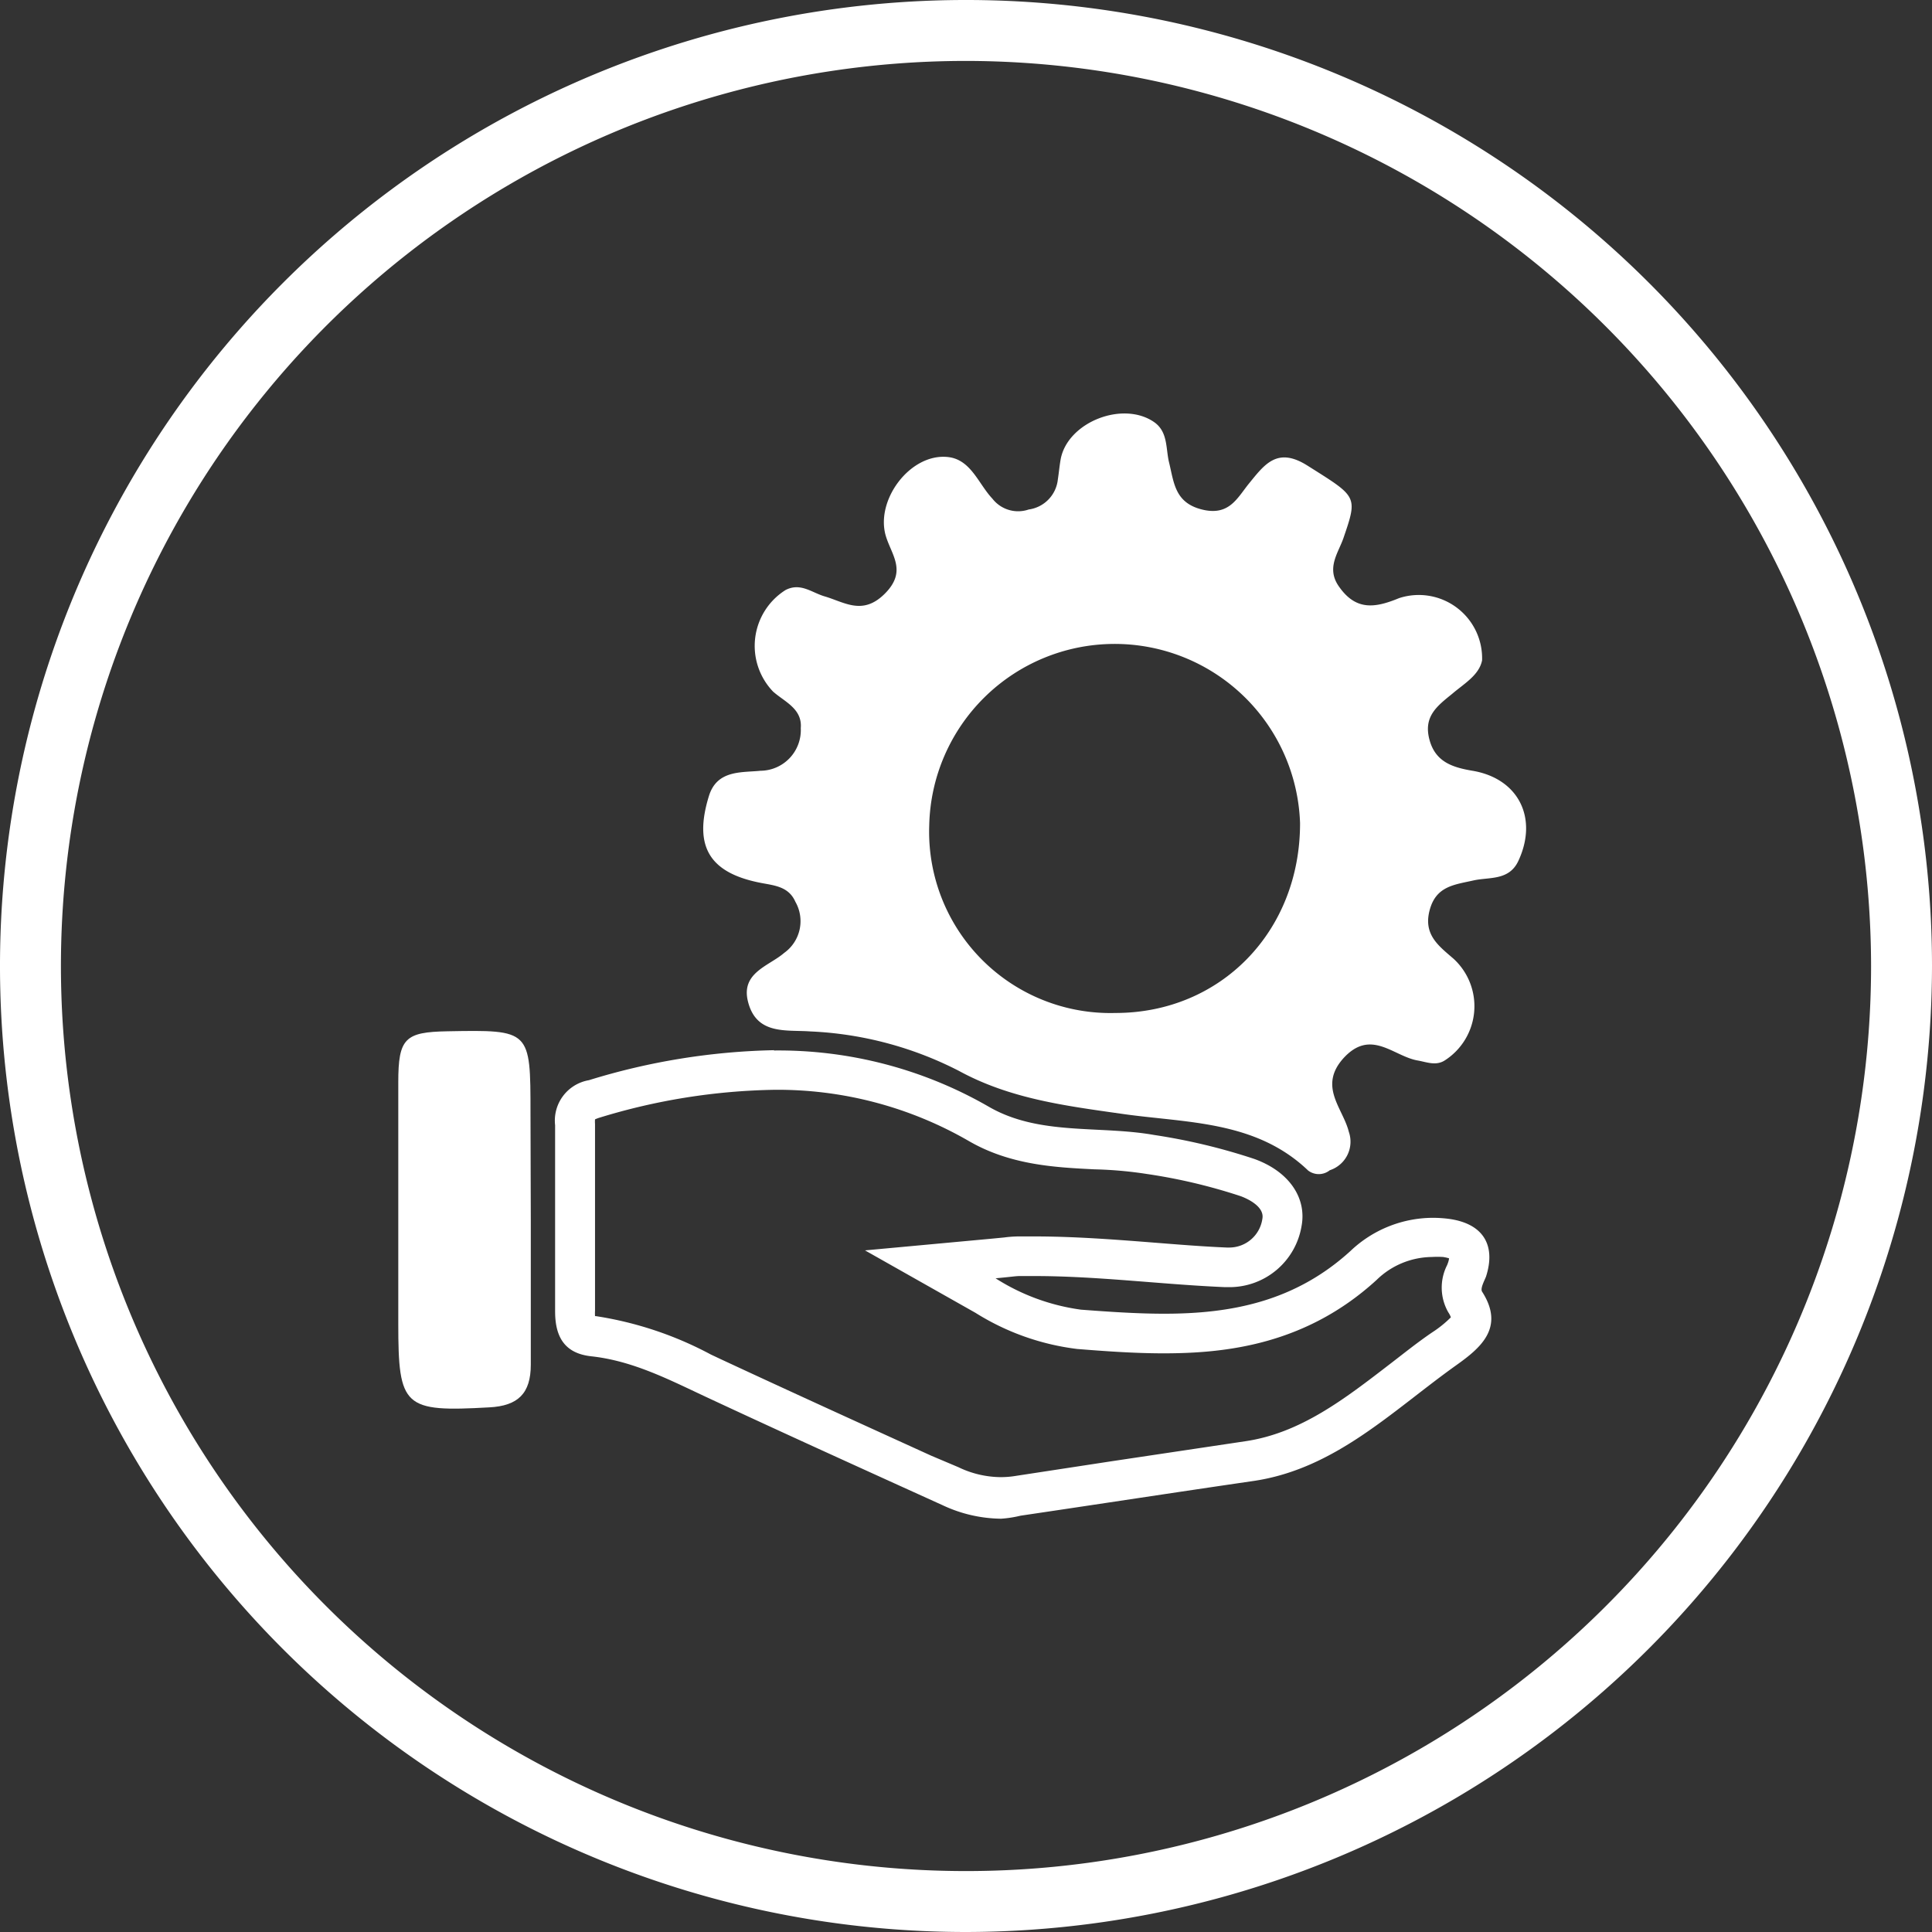
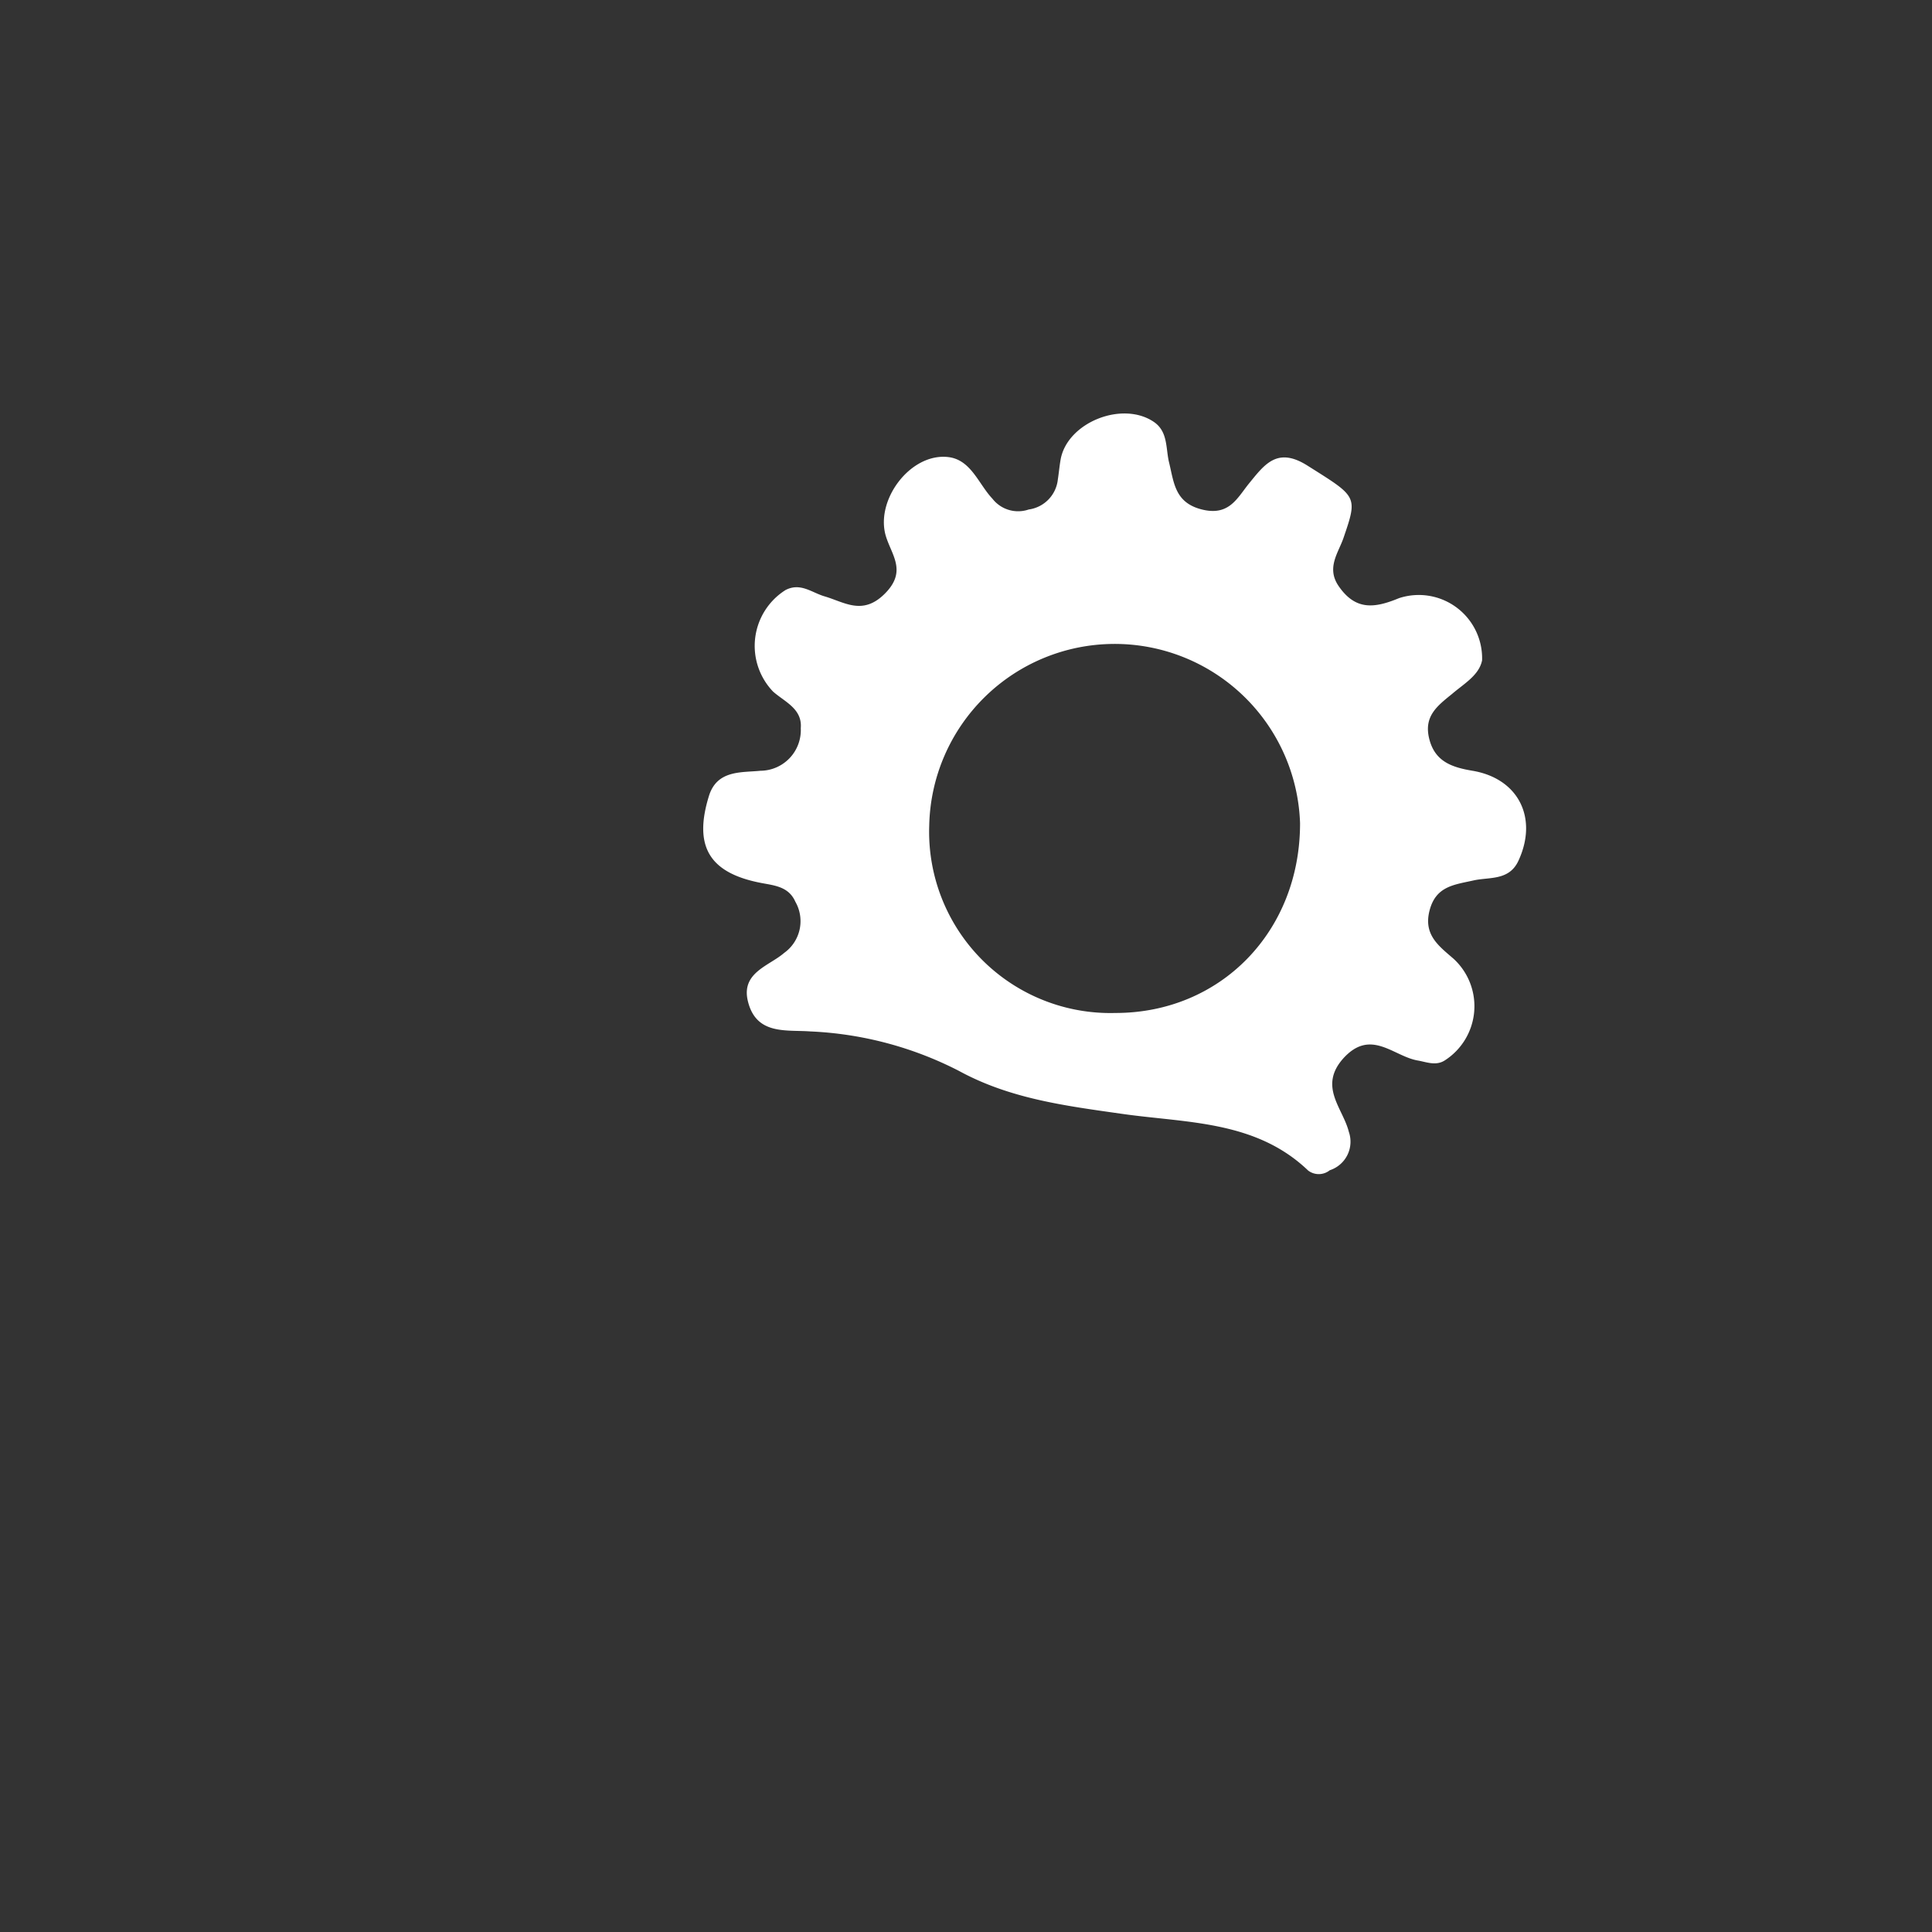
<svg xmlns="http://www.w3.org/2000/svg" viewBox="0 0 128.74 128.74">
  <rect x="0" y="0" width="128.74" height="128.74" fill="#333333" stroke="none" />
  <defs>
    <style>.cls-1{fill:#fff;}</style>
  </defs>
  <title>ProfessionalServices</title>
  <g id="Layer_2" data-name="Layer 2">
    <g id="Professional_Services" data-name="Professional Services">
-       <path class="cls-1" d="M64.37,128.74a64.37,64.37,0,1,1,64.37-64.37A64.45,64.45,0,0,1,64.37,128.74Zm0-124.68a60.31,60.31,0,1,0,60.31,60.31A60.38,60.38,0,0,0,64.37,4.06Z" />
      <path class="cls-1" d="M98.76,44c-.2,1-1.21,1.56-2,2.24-1,.81-1.9,1.49-1.52,3s1.51,1.89,2.88,2.12c3.08.52,4.38,3.16,3.06,6-.62,1.34-1.94,1.07-3,1.31-1.29.29-2.5.38-2.92,2s.61,2.36,1.59,3.21a4.29,4.29,0,0,1-.59,6.79c-.58.36-1.17.11-1.77,0-1.64-.27-3.15-2.19-5-.12-1.64,1.87,0,3.3.39,4.87a2,2,0,0,1-1.27,2.56A1.17,1.17,0,0,1,87.17,78c-3.52-3.37-8.16-3.16-12.49-3.79-3.73-.53-7.39-1-10.78-2.85A23.9,23.9,0,0,0,54,68.73c-1.6-.12-3.6.26-4.16-2-.48-1.92,1.41-2.36,2.41-3.23A2.6,2.6,0,0,0,53,60.09c-.44-1-1.36-1.08-2.26-1.25-3.47-.66-4.54-2.43-3.5-5.8.54-1.75,2.18-1.55,3.44-1.68a2.71,2.71,0,0,0,2.68-2.84c.11-1.3-1.09-1.76-1.85-2.44a4.4,4.4,0,0,1,.83-6.76c1-.52,1.75.17,2.61.42,1.33.39,2.53,1.29,4-.17s.52-2.51.11-3.75c-.82-2.43,1.6-5.68,4.15-5.36,1.5.19,2,1.8,2.92,2.77a2.17,2.17,0,0,0,2.42.72,2.26,2.26,0,0,0,1.94-2c.07-.45.11-.91.19-1.36.47-2.46,4.14-3.91,6.23-2.46.94.66.76,1.78,1,2.72.32,1.32.38,2.65,2.18,3.1s2.34-.74,3.12-1.71c1.06-1.3,1.9-2.49,3.92-1.21,3.31,2.09,3.36,2,2.39,4.83-.35,1-1.16,2-.3,3.22,1.12,1.61,2.38,1.45,4,.78A4.22,4.22,0,0,1,98.76,44ZM61.92,55a12.08,12.08,0,0,0,12.41,12.5c7,0,12.31-5.42,12.3-12.65A12.36,12.36,0,0,0,61.92,55Z" />
-       <path class="cls-1" d="M51.57,72.62a25.45,25.45,0,0,1,13,3.42c2.77,1.6,5.75,1.75,8.38,1.88a26.64,26.64,0,0,1,3.48.31,37,37,0,0,1,6.25,1.48c.27.1,1.6.63,1.44,1.5a2.23,2.23,0,0,1-2.26,1.92h-.12c-1.66-.07-3.35-.21-5-.34-2.55-.2-5.19-.4-7.85-.4H67.83a8,8,0,0,0-.92.07l-.83.08-8.44.78L65,87.48a16.5,16.5,0,0,0,6.78,2.41c1.76.14,3.76.29,5.75.29,4.13,0,9.47-.56,14.2-4.89a5.35,5.35,0,0,1,3.68-1.53,6.44,6.44,0,0,1,.75,0,2.77,2.77,0,0,1,.4.09,1.46,1.46,0,0,1-.08.32l-.05.13a3.31,3.31,0,0,0,.08,3.15,1.46,1.46,0,0,1,.17.33,7.44,7.44,0,0,1-1.24,1c-1,.68-1.89,1.4-2.79,2.09-3.09,2.38-6,4.63-9.68,5.17l-8.89,1.33-6.54,1a6.11,6.11,0,0,1-.86.06,6.58,6.58,0,0,1-2.81-.66L62.05,97c-4.59-2.09-9.34-4.25-14-6.42l-.68-.32A23.88,23.88,0,0,0,39.7,87.7h-.05a3.26,3.26,0,0,1,0-.37c0-4.61,0-8.49,0-12.43a2,2,0,0,1,0-.31,2.26,2.26,0,0,1,.32-.12,41.88,41.88,0,0,1,11.61-1.85m0-2.64a44.7,44.7,0,0,0-12.34,2,2.73,2.73,0,0,0-2.25,3c0,4.13,0,8.26,0,12.4,0,1.68.61,2.81,2.43,3,2.72.3,5.1,1.52,7.53,2.66,5.27,2.46,10.57,4.86,15.86,7.26a9.35,9.35,0,0,0,3.9.9A7.61,7.61,0,0,0,68,101c5.14-.76,10.28-1.55,15.43-2.3C88.92,97.93,92.73,94.05,97,91c1.6-1.14,3.32-2.5,1.76-4.93-.13-.21.14-.7.26-1,.68-2.11-.2-3.54-2.47-3.85a8.48,8.48,0,0,0-1.11-.07A8,8,0,0,0,90,83.35c-3.72,3.4-8,4.19-12.42,4.19-1.83,0-3.69-.13-5.55-.27a14.08,14.08,0,0,1-5.69-2.09c1-.09,1.27-.14,1.57-.15h1c4.25,0,8.48.56,12.73.74h.24a4.87,4.87,0,0,0,4.85-4.07c.35-1.87-.82-3.63-3.14-4.47a40.11,40.11,0,0,0-6.68-1.6c-3.67-.65-7.64.06-11-1.87A28.05,28.05,0,0,0,51.57,70Z" />
-       <path class="cls-1" d="M35.37,81.29c0,3.21,0,6.43,0,9.65,0,1.92-.86,2.74-2.76,2.84-5.7.32-6.07,0-6.07-5.58,0-5.36,0-10.72,0-16.08,0-2.94.45-3.35,3.28-3.4,5.53-.1,5.53-.1,5.53,5.45Z" />
    </g>
  </g>
</svg>